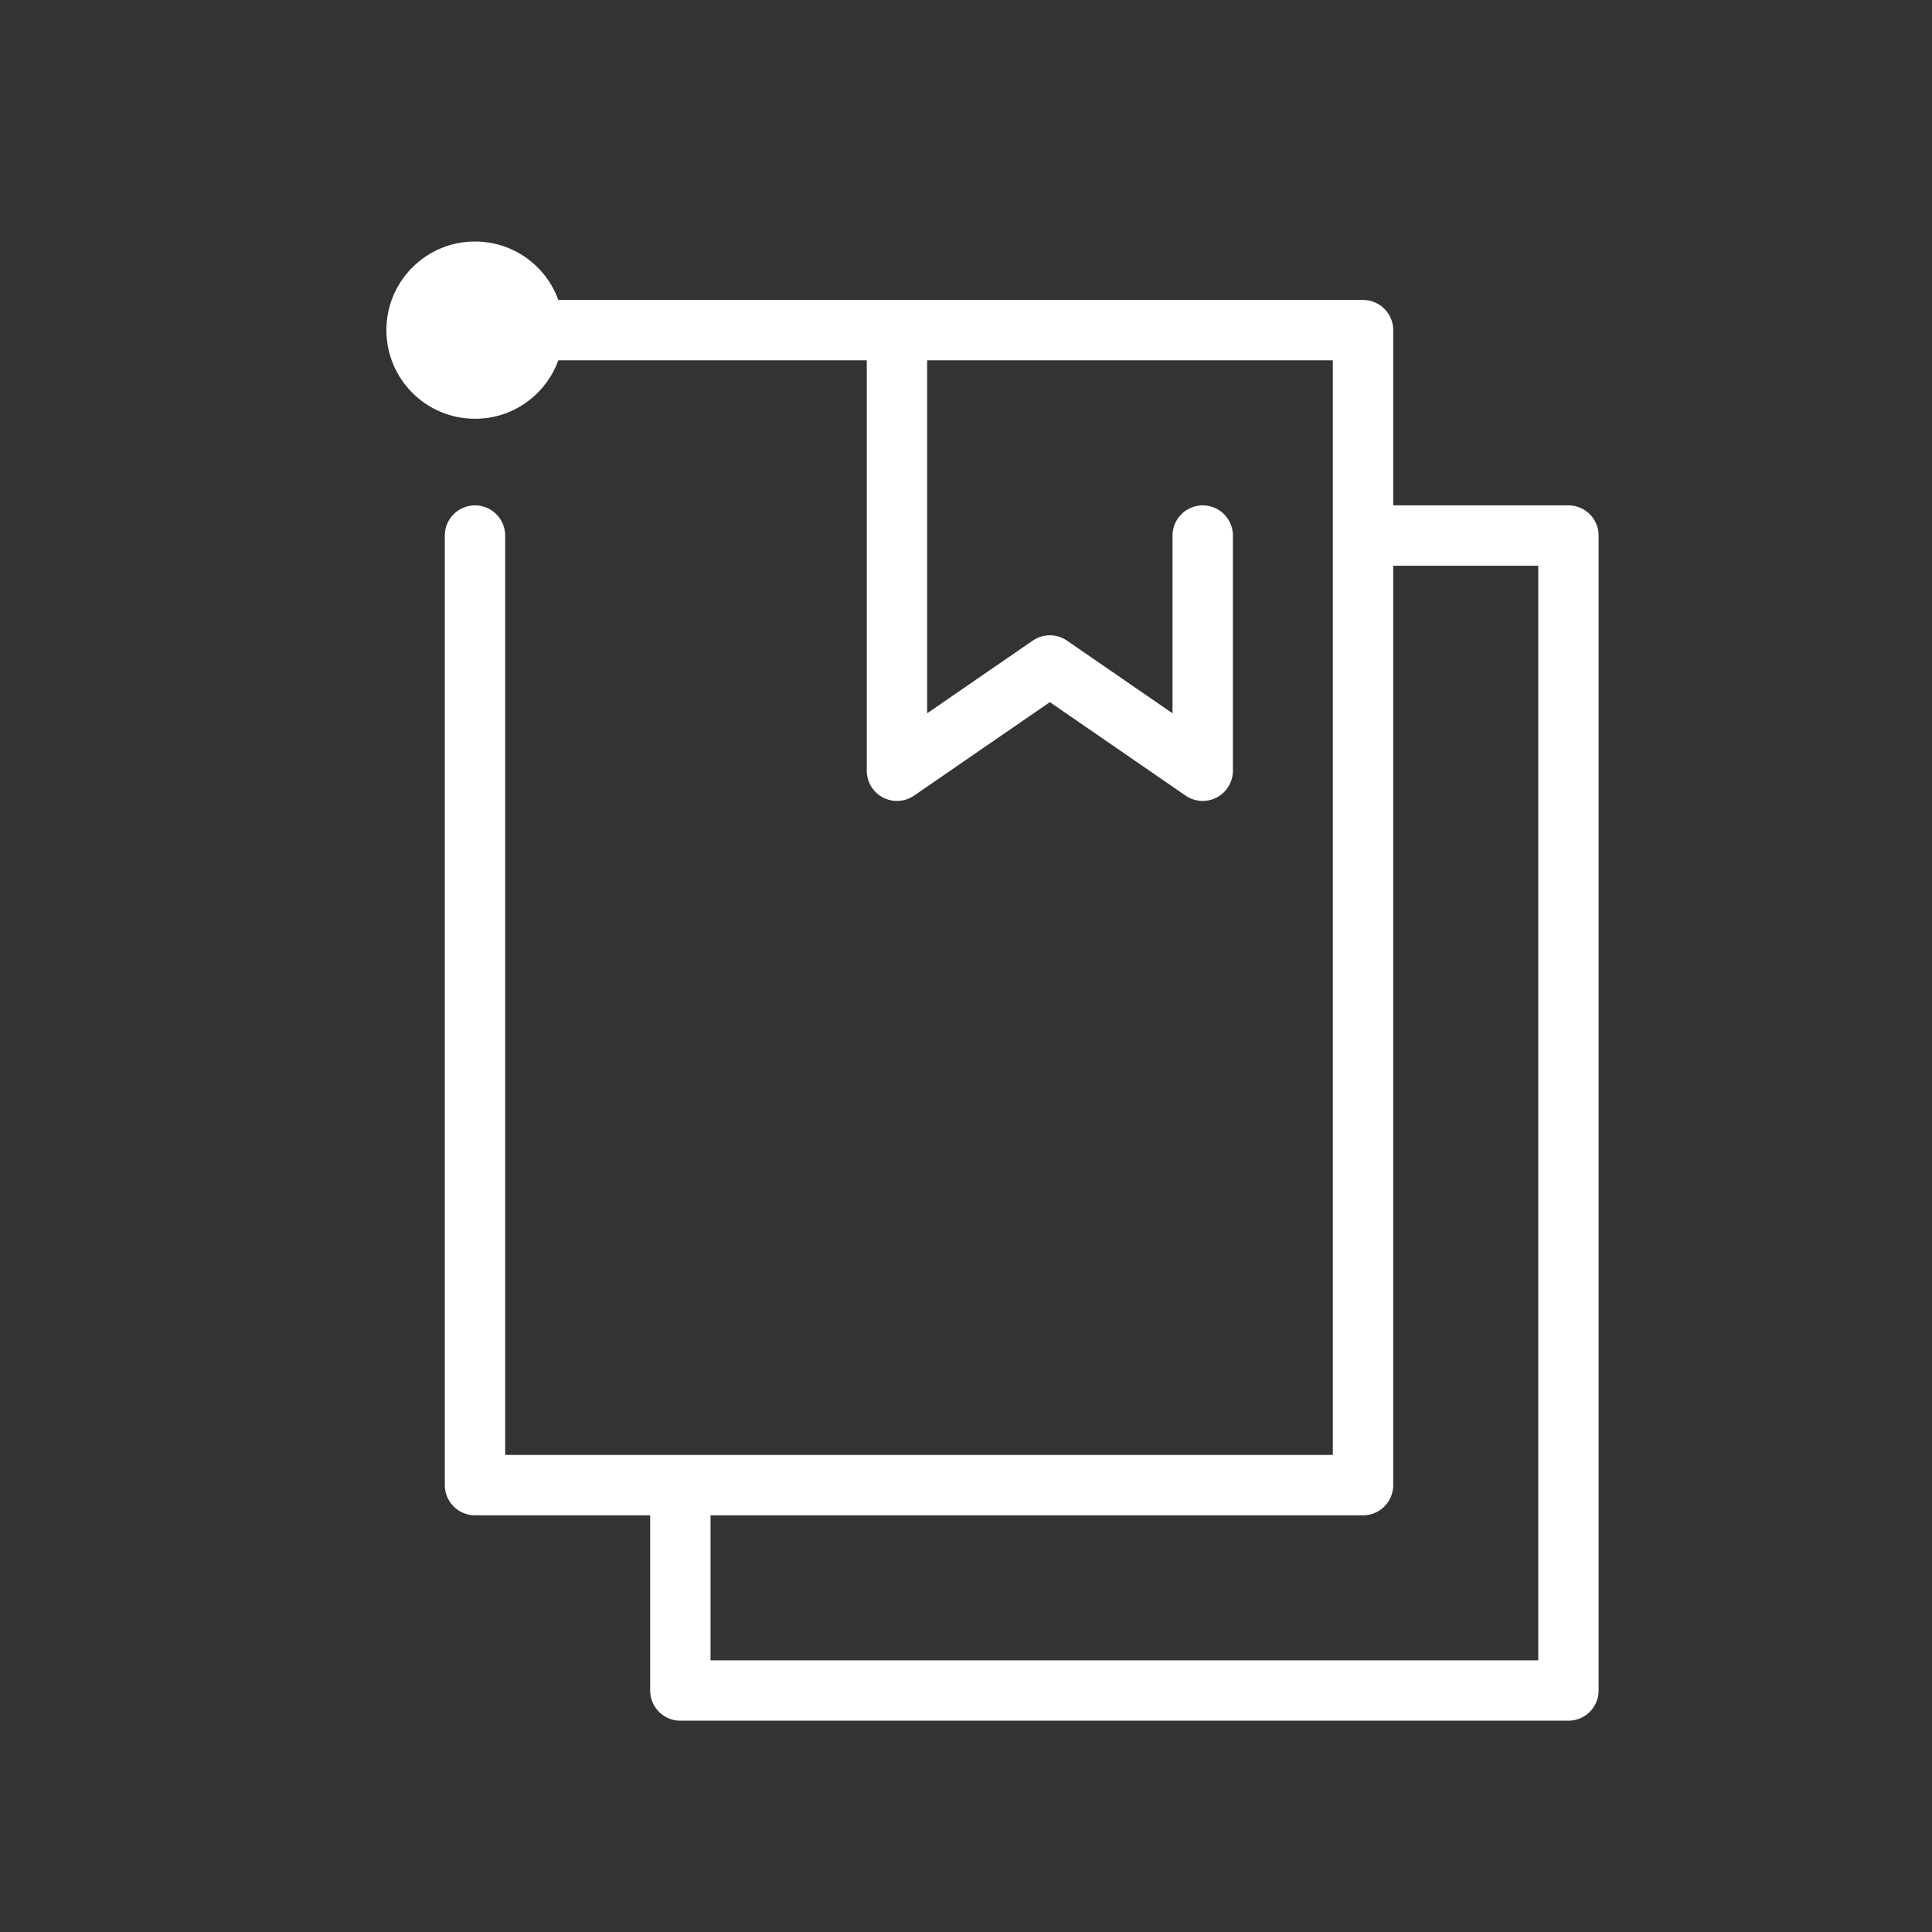
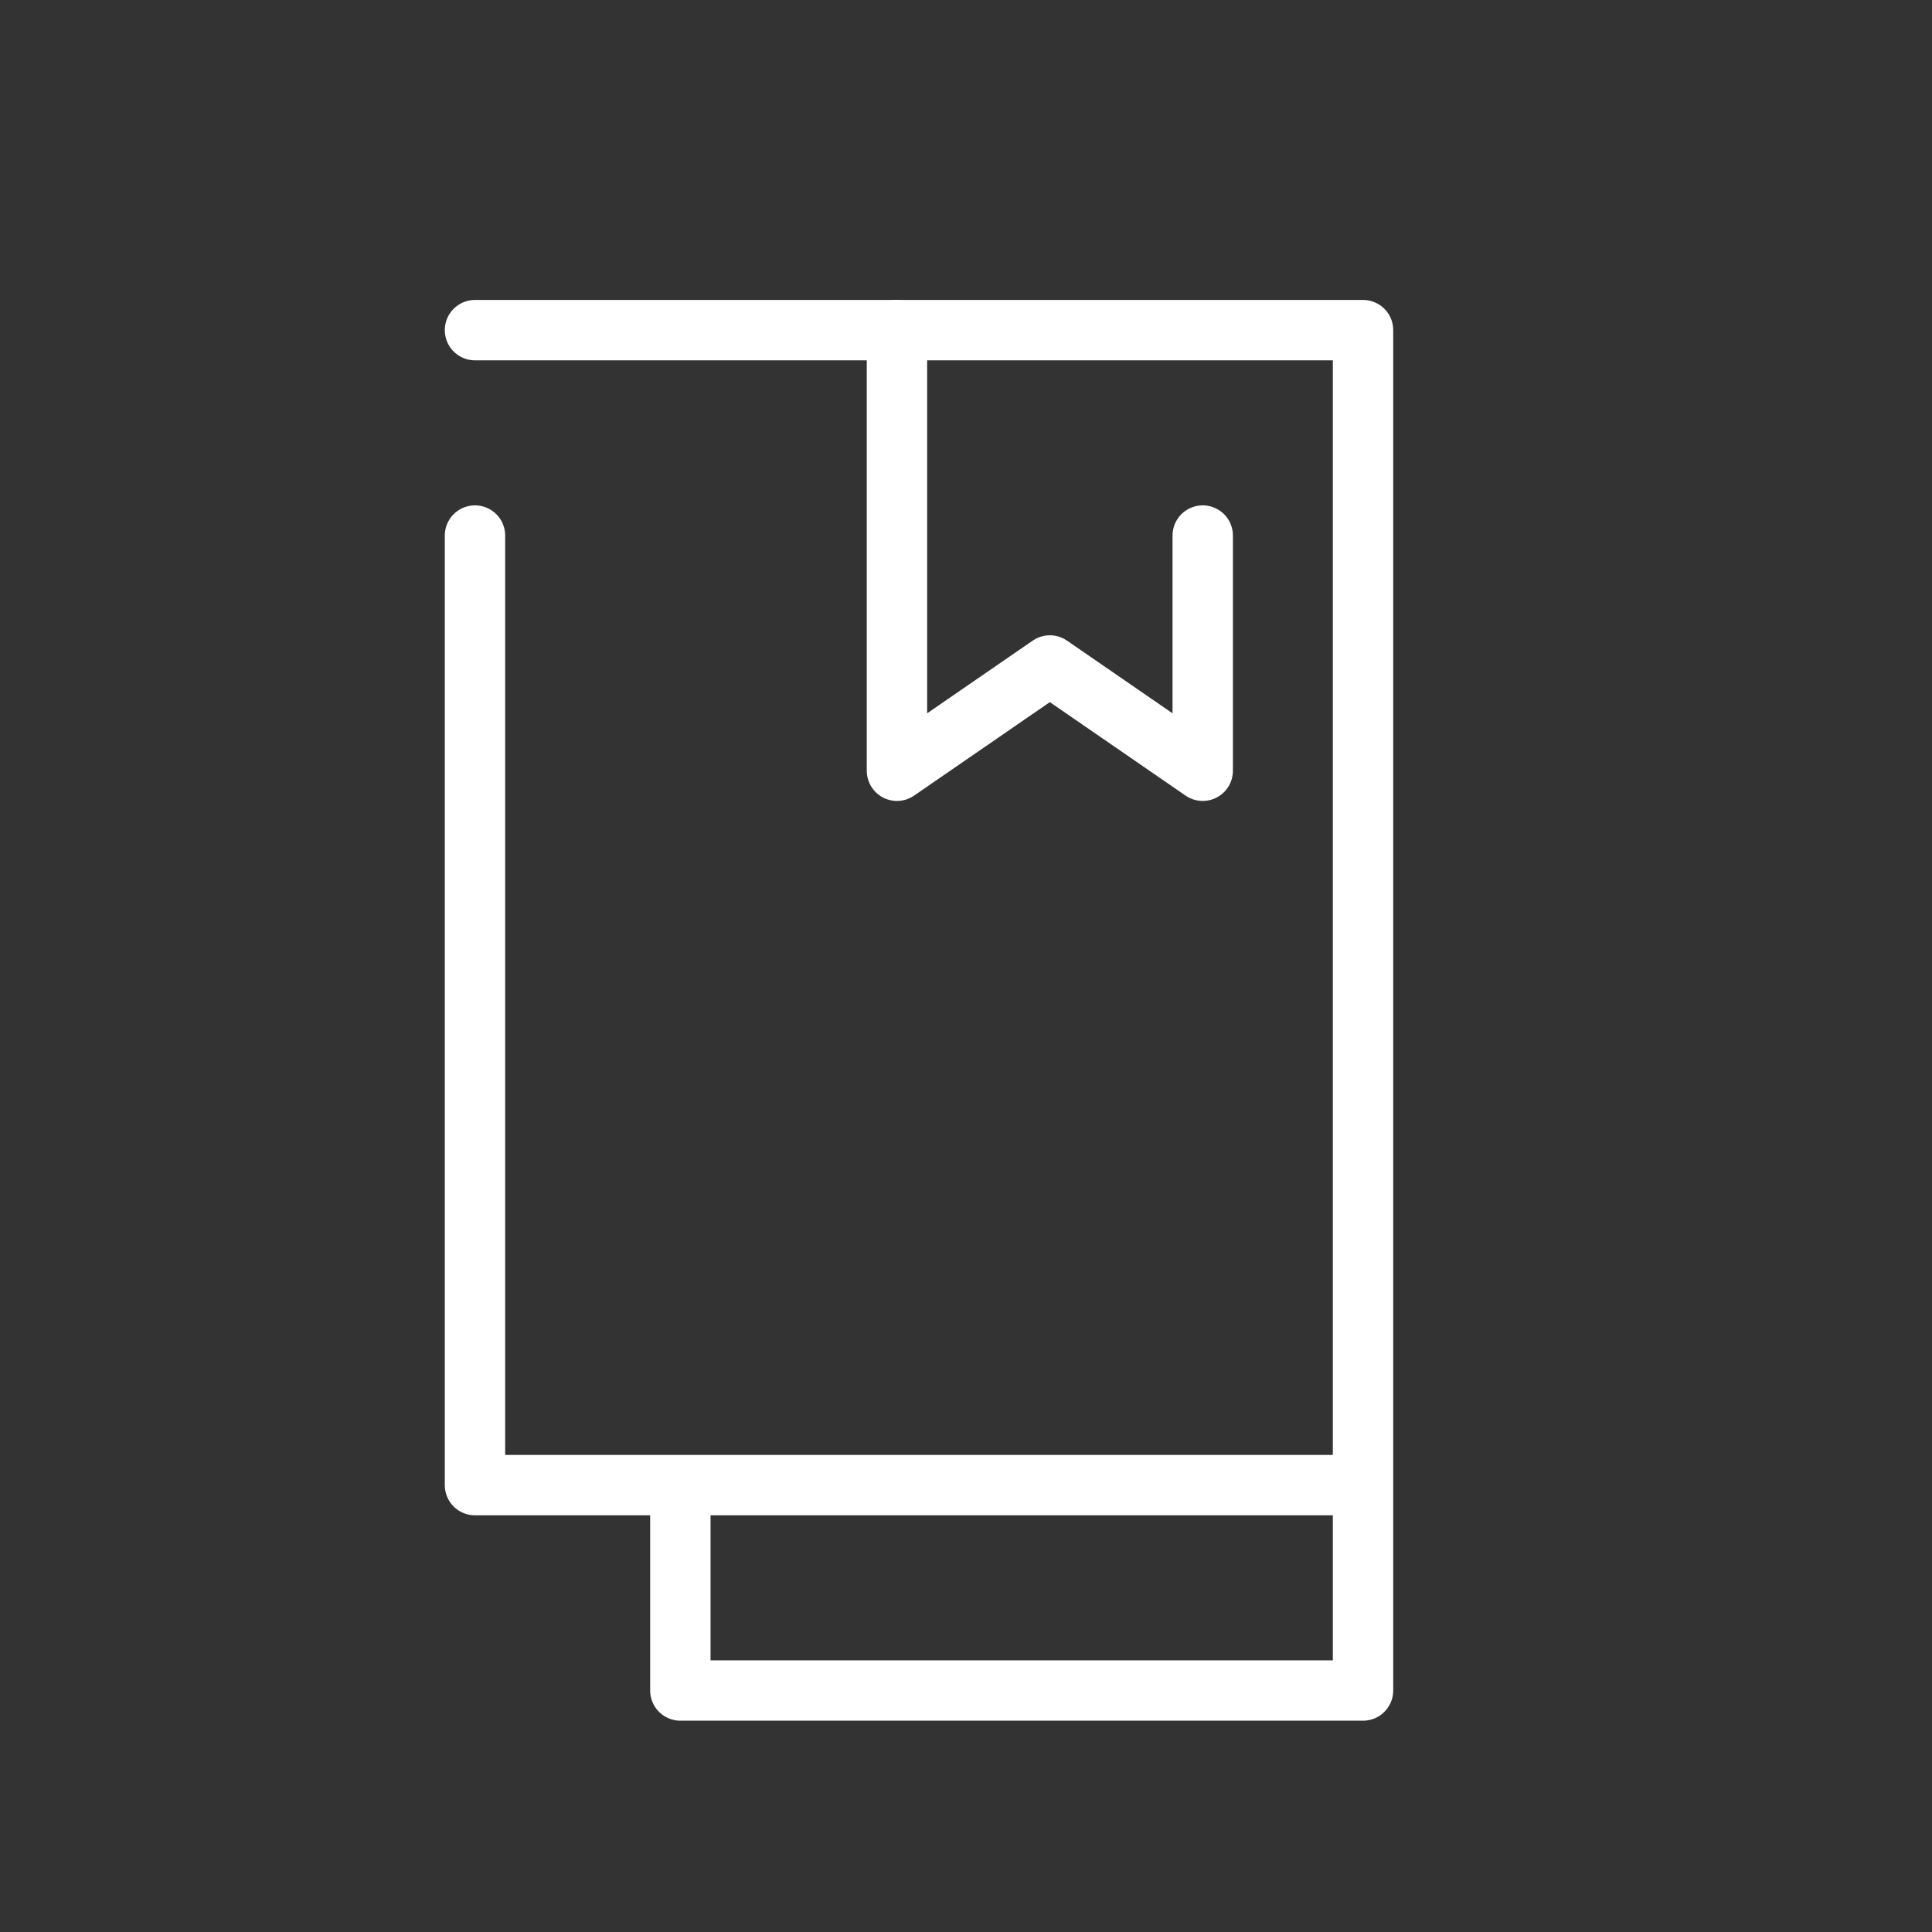
<svg xmlns="http://www.w3.org/2000/svg" width="80" height="80" viewBox="0 0 80 80" fill="none">
  <rect x="0" y="0" width="80" height="80" fill="#333333" stroke="none" />
-   <path d="M19.668 22.176V61.496H56.44V13.67H19.668M56.44 22.176H64.945V70H28.172V61.496" stroke="white" stroke-width="2.5" stroke-linecap="round" stroke-linejoin="round" />
+   <path d="M19.668 22.176V61.496H56.44V13.67H19.668M56.44 22.176V70H28.172V61.496" stroke="white" stroke-width="2.5" stroke-linecap="round" stroke-linejoin="round" />
  <path d="M37.141 13.668V31.915L43.472 27.556L49.802 31.915V22.176" stroke="white" stroke-width="2.5" stroke-linecap="round" stroke-linejoin="round" />
-   <path d="M23.337 13.669C23.337 15.696 21.696 17.341 19.669 17.341C17.641 17.341 16 15.696 16 13.669C16 11.643 17.641 10 19.669 10C21.696 10 23.337 11.643 23.337 13.669Z" fill="white" />
</svg>